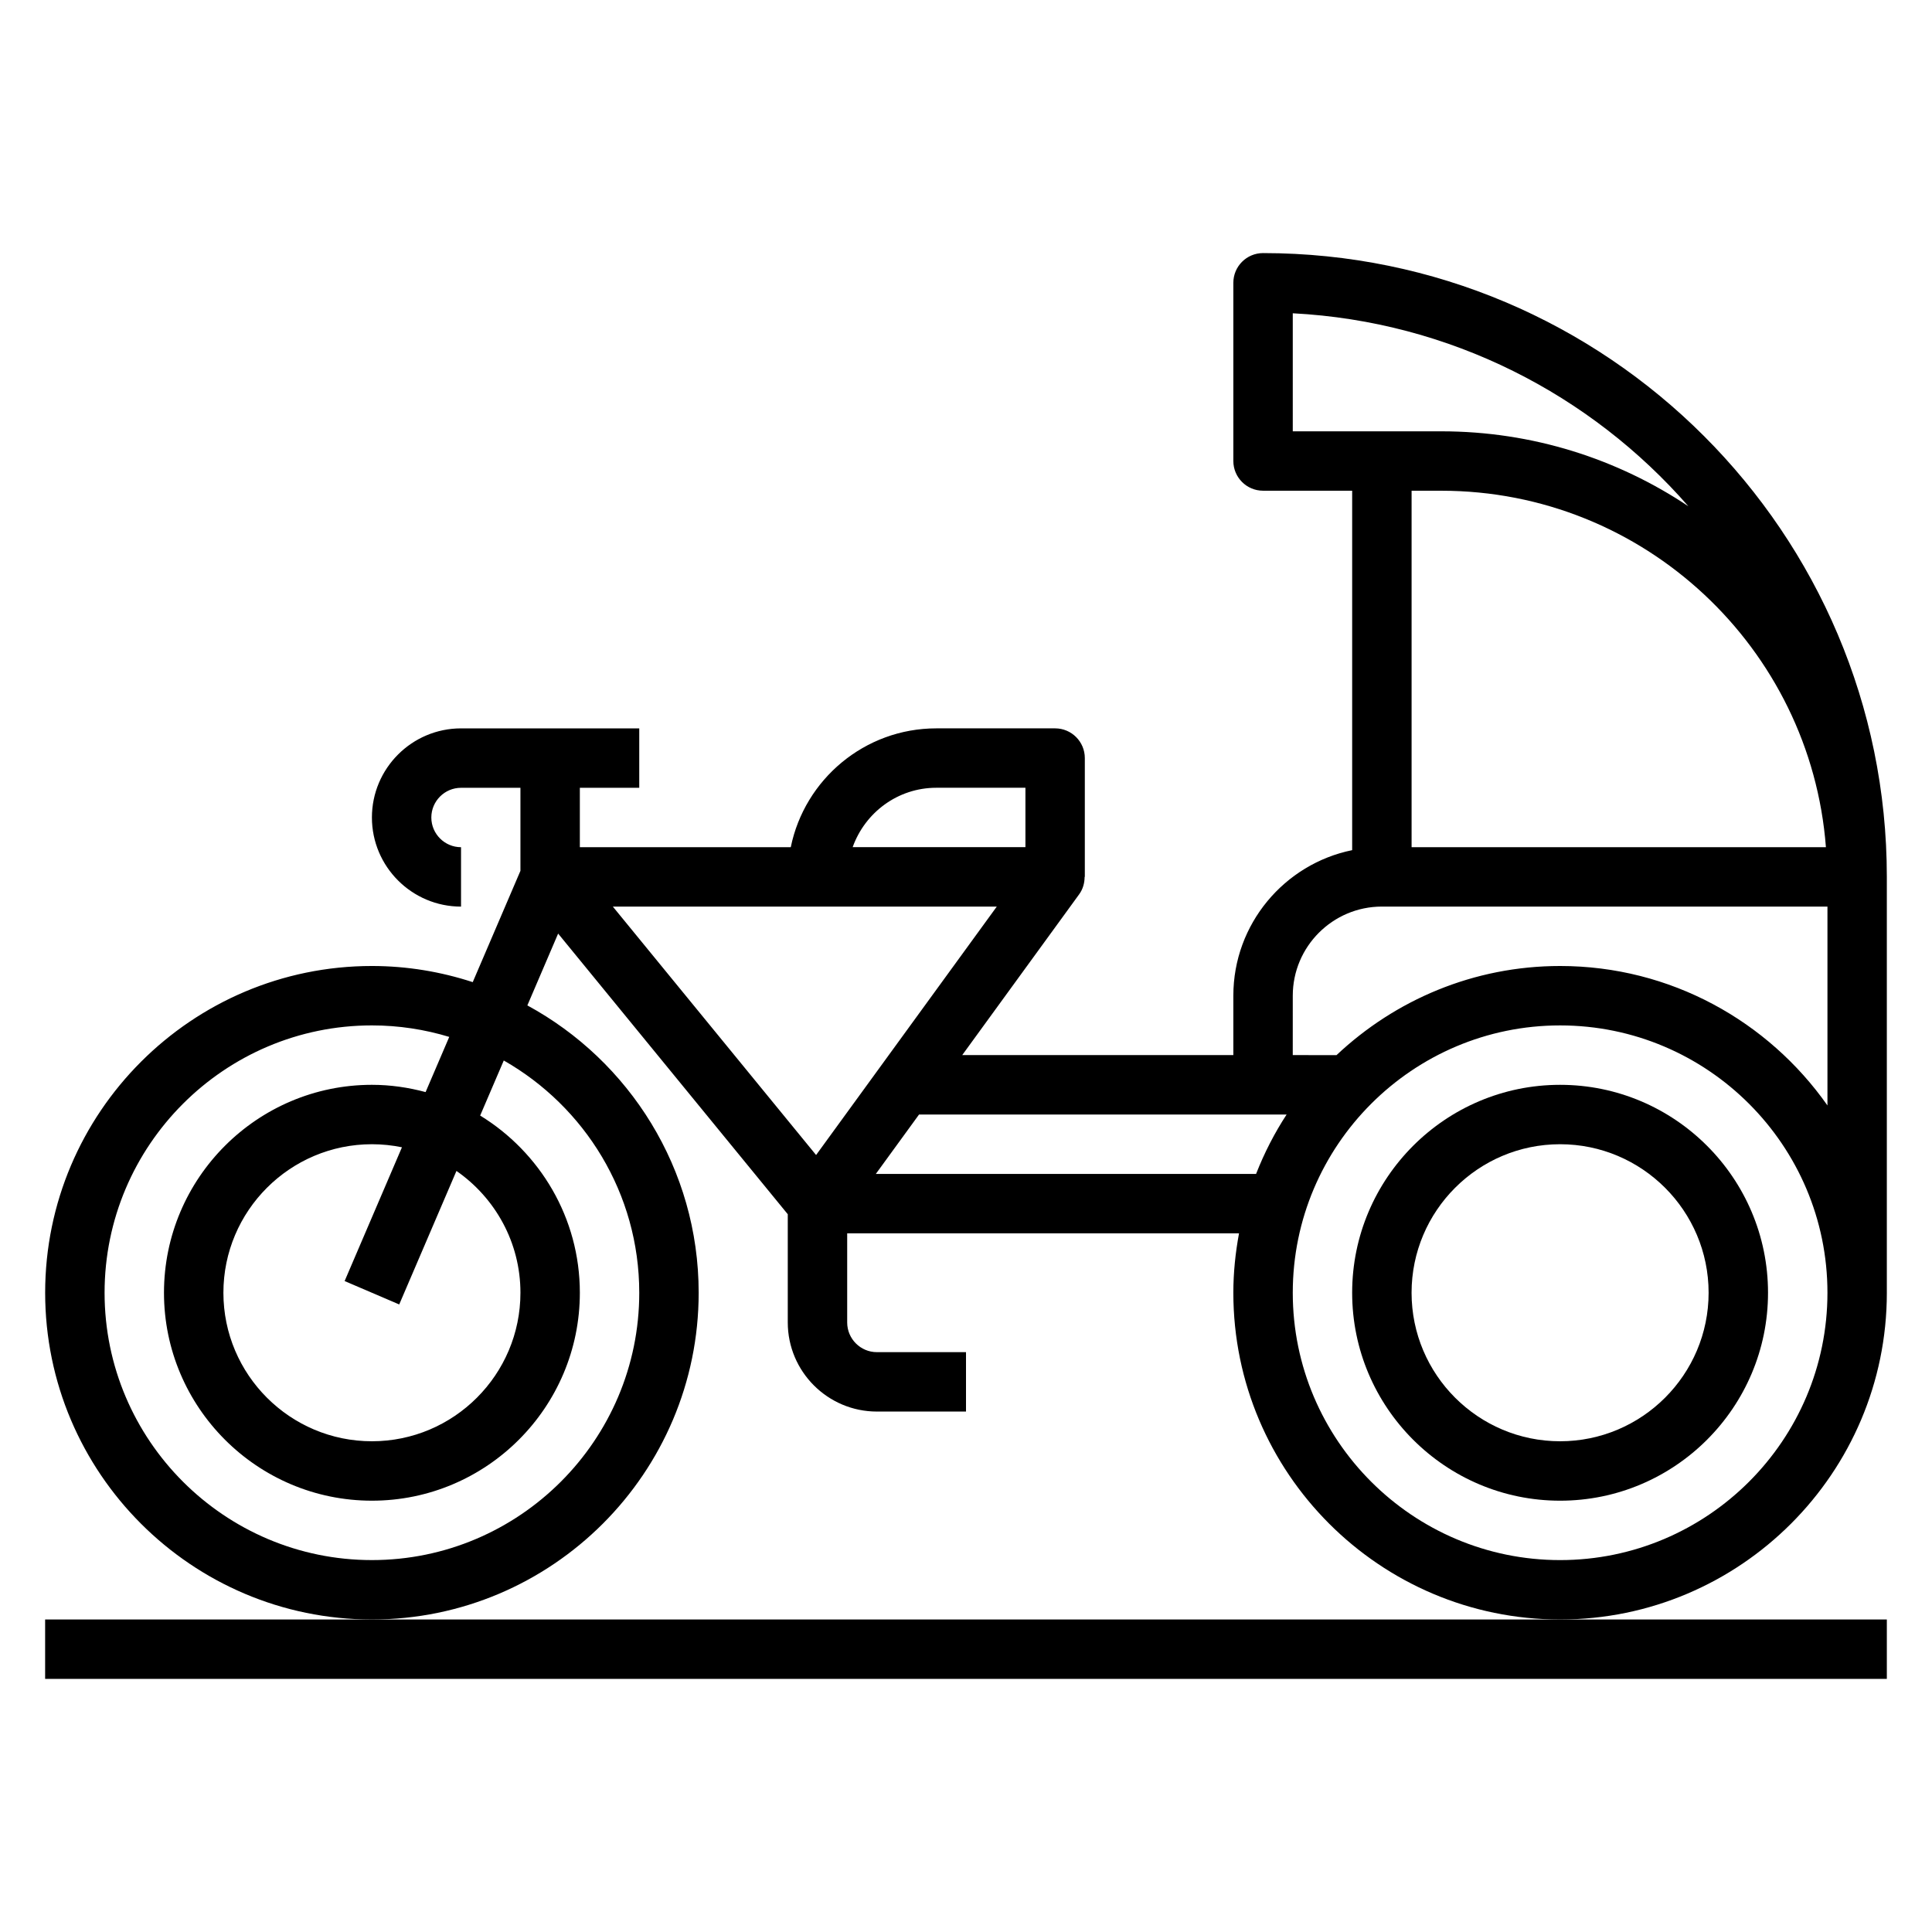
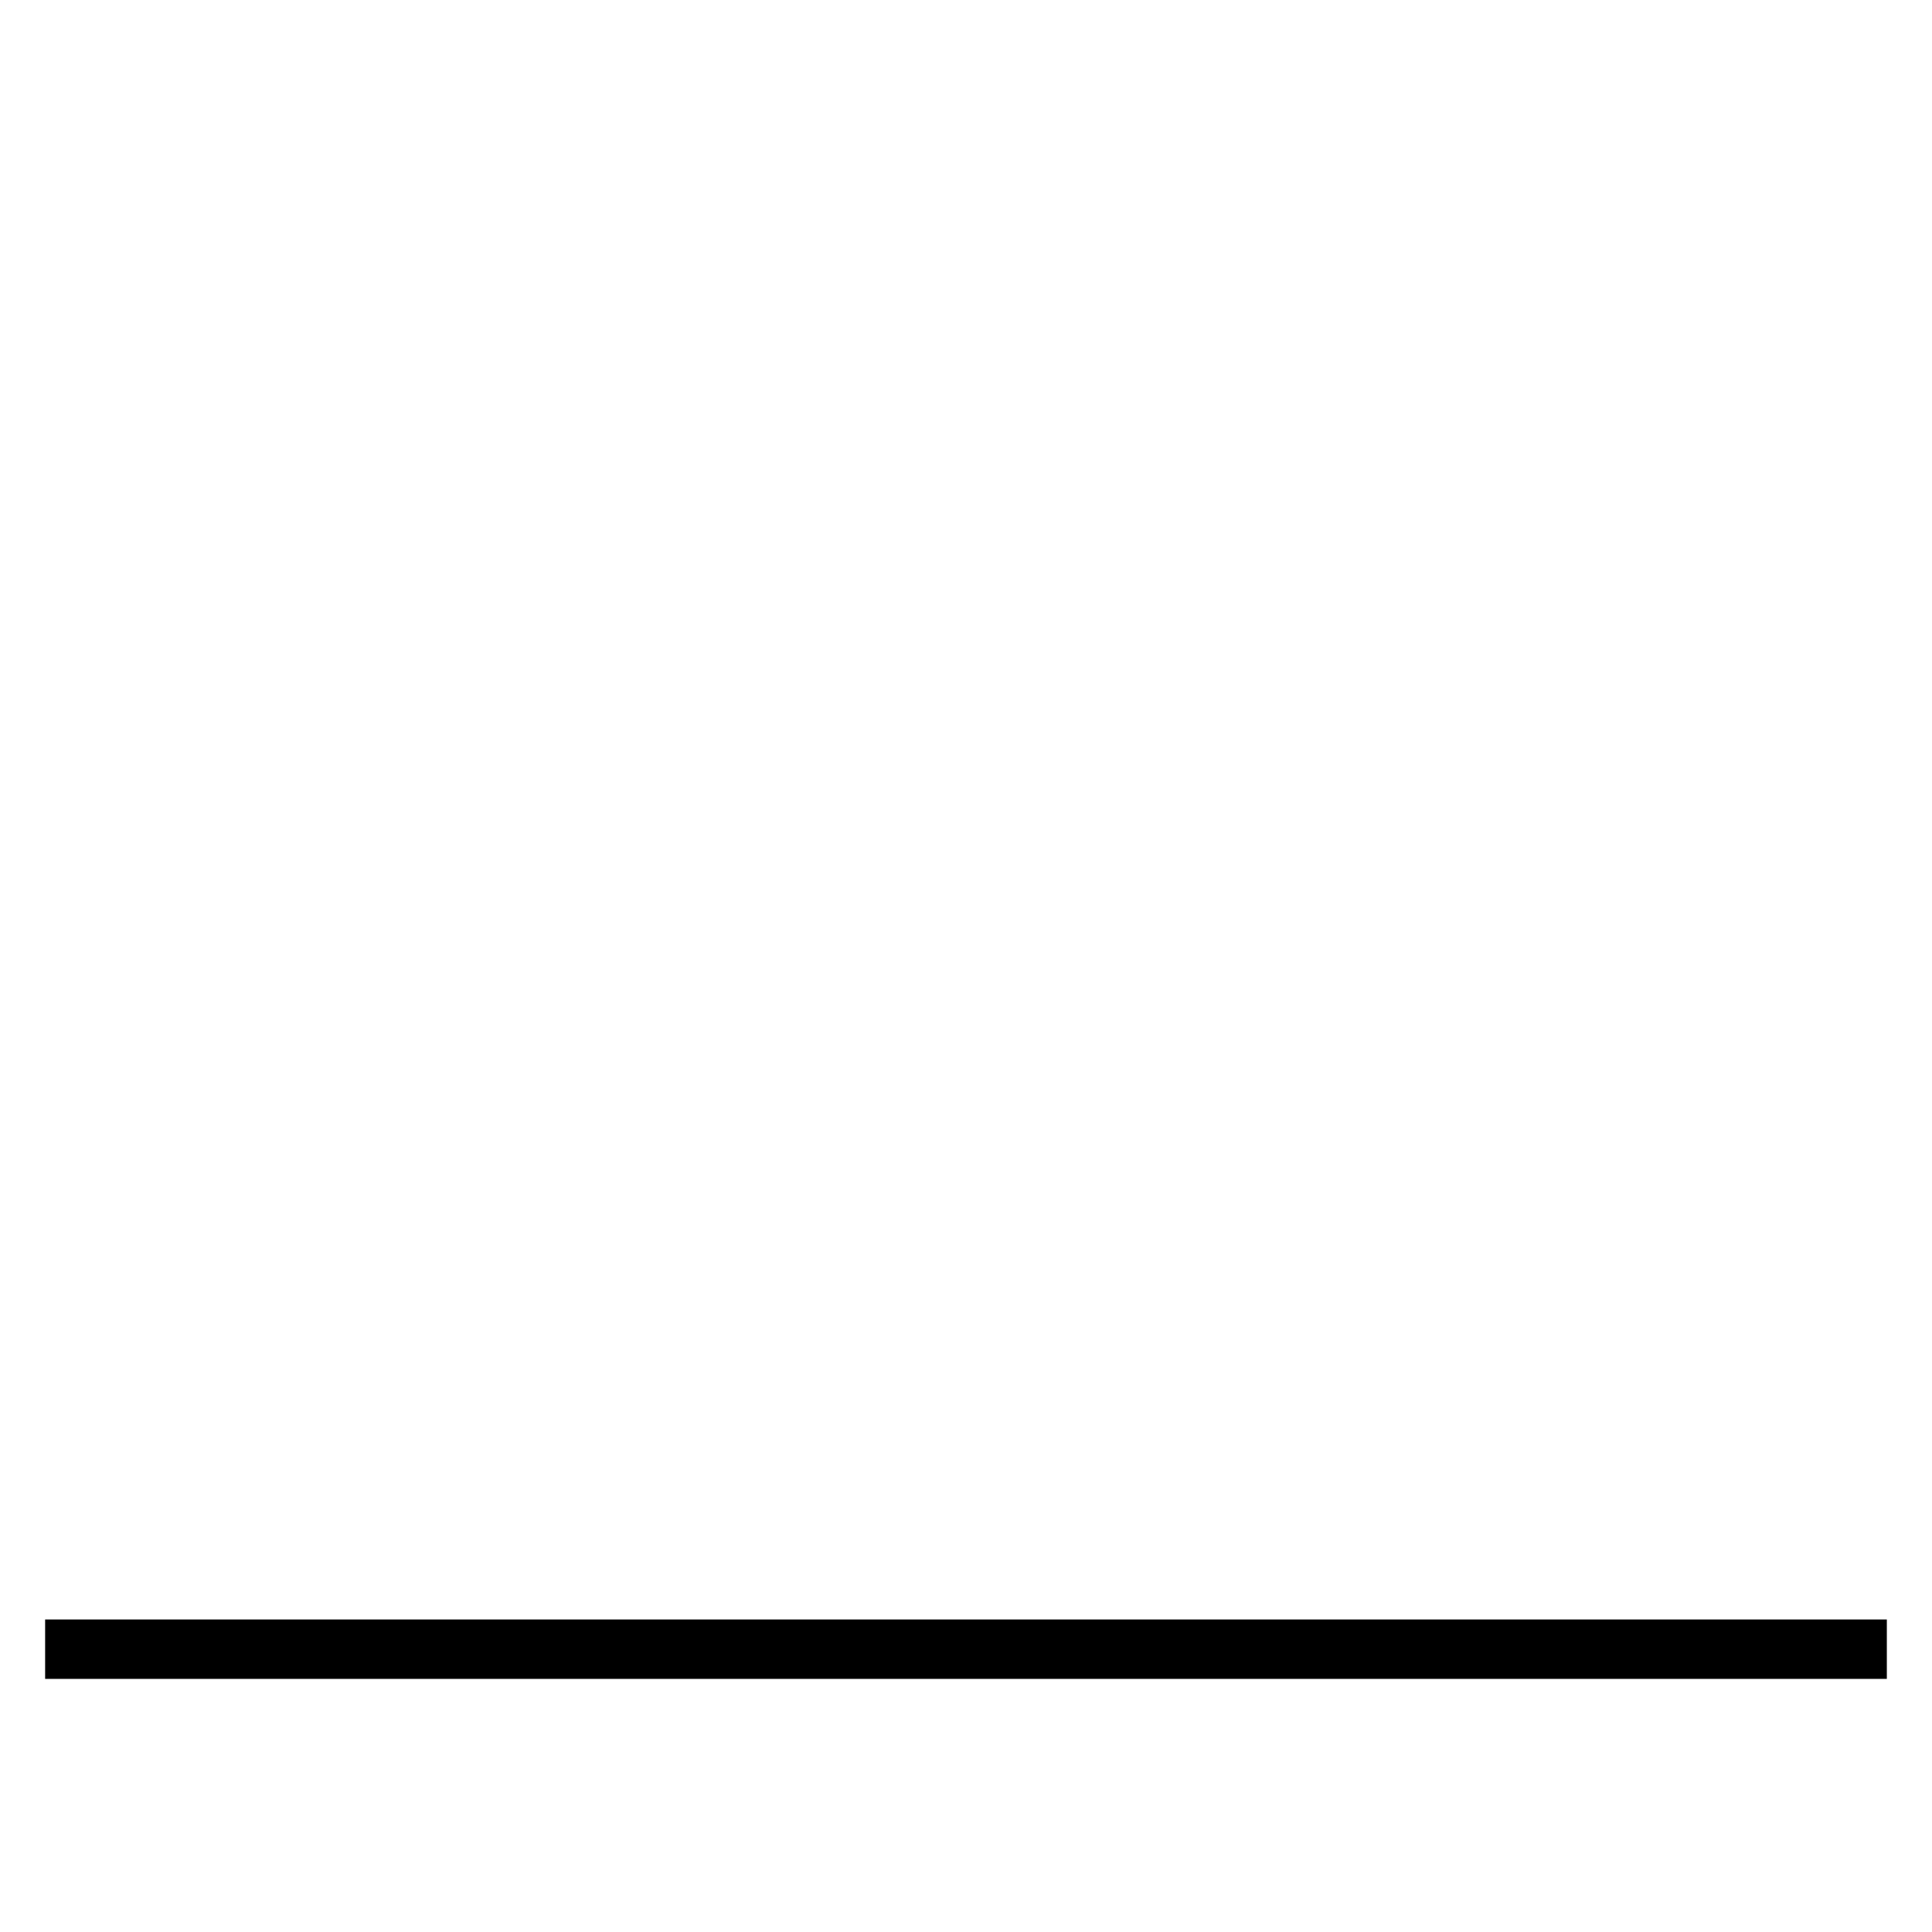
<svg xmlns="http://www.w3.org/2000/svg" fill="#000000" width="800px" height="800px" version="1.1" viewBox="144 144 512 512">
  <g>
    <path d="m155.96 573.18v15.742h488.07v-15.742z" />
-     <path d="m644.03 486.59v-110.21c0-91.156-74.156-165.31-165.31-165.31-4.344 0-7.871 3.527-7.871 7.871v47.23c0 4.344 3.527 7.871 7.871 7.871h23.617v95.258c-17.941 3.66-31.488 19.555-31.488 38.566v15.742h-71.848l30.984-42.602c1-1.371 1.449-3 1.449-4.629l0.055 0.004v-31.488c0-4.344-3.527-7.871-7.871-7.871h-31.488c-19.004 0-34.906 13.547-38.566 31.488h-55.898v-15.742h15.742v-15.742h-47.23c-13.02 0-23.617 10.598-23.617 23.617s10.598 23.617 23.617 23.617v-15.742c-4.336 0-7.871-3.535-7.871-7.871 0-4.336 3.535-7.871 7.871-7.871h15.742v22.004l-12.641 29.496c-8.426-2.75-17.391-4.277-26.719-4.277-47.746 0-86.594 38.848-86.594 86.59 0 47.742 38.848 86.594 86.594 86.594 47.742 0 86.594-38.848 86.594-86.594 0-32.844-18.383-61.473-45.398-76.145l8.156-19.035 60.855 74.375v28.676c0 13.02 10.598 23.617 23.617 23.617h23.617v-15.742h-23.617c-4.336 0-7.871-3.527-7.871-7.871v-23.617h103.84c-0.945 5.117-1.504 10.359-1.504 15.742 0 47.742 38.848 86.594 86.594 86.594 47.742 0 86.59-38.848 86.59-86.594zm-330.62 0c0 39.07-31.789 70.848-70.848 70.848-39.062 0-70.848-31.781-70.848-70.848 0-39.07 31.789-70.848 70.848-70.848 7.125 0 14.004 1.078 20.492 3.047l-6.266 14.625c-4.543-1.219-9.301-1.926-14.227-1.926-30.387 0-55.105 24.727-55.105 55.105s24.719 55.105 55.105 55.105c30.387 0 55.105-24.727 55.105-55.105 0-19.867-10.605-37.258-26.418-46.957l6.258-14.594c21.41 12.199 35.902 35.191 35.902 61.547zm-63.613 3.102 15.168-35.383c10.219 7.109 16.957 18.906 16.957 32.281 0 21.703-17.656 39.359-39.359 39.359s-39.359-17.656-39.359-39.359 17.656-39.359 39.359-39.359c2.723 0 5.383 0.285 7.957 0.812l-15.191 35.449zm236.8-262.67c41.738 2.18 79.012 21.547 104.84 51.145-18.75-12.539-41.281-19.863-65.48-19.863h-39.359zm39.359 47.027c53.773 0 97.898 41.715 101.93 94.465h-109.8v-94.465zm-39.359 133.82c0-13.02 10.598-23.617 23.617-23.617h118.08v52.703c-15.684-22.309-41.566-36.957-70.852-36.957-22.922 0-43.746 9.02-59.246 23.617l-11.602-0.004zm-94.465-55.105h23.617v15.742h-45.785c3.262-9.137 11.922-15.742 22.168-15.742zm16.027 31.488-47.887 65.84-53.867-65.84zm-32.055 70.848 11.453-15.742h97.41c-3.219 4.922-5.918 10.195-8.094 15.742zm181.34 102.34c-39.062 0-70.848-31.781-70.848-70.848 0-39.07 31.789-70.848 70.848-70.848 39.062 0 70.848 31.781 70.848 70.848 0.004 39.07-31.785 70.848-70.848 70.848z" />
-     <path d="m557.44 431.49c-30.387 0-55.105 24.727-55.105 55.105s24.719 55.105 55.105 55.105 55.105-24.727 55.105-55.105c0-30.383-24.719-55.105-55.105-55.105zm0 94.461c-21.703 0-39.359-17.656-39.359-39.359s17.656-39.359 39.359-39.359 39.359 17.656 39.359 39.359c0.004 21.703-17.656 39.359-39.359 39.359z" />
  </g>
</svg>